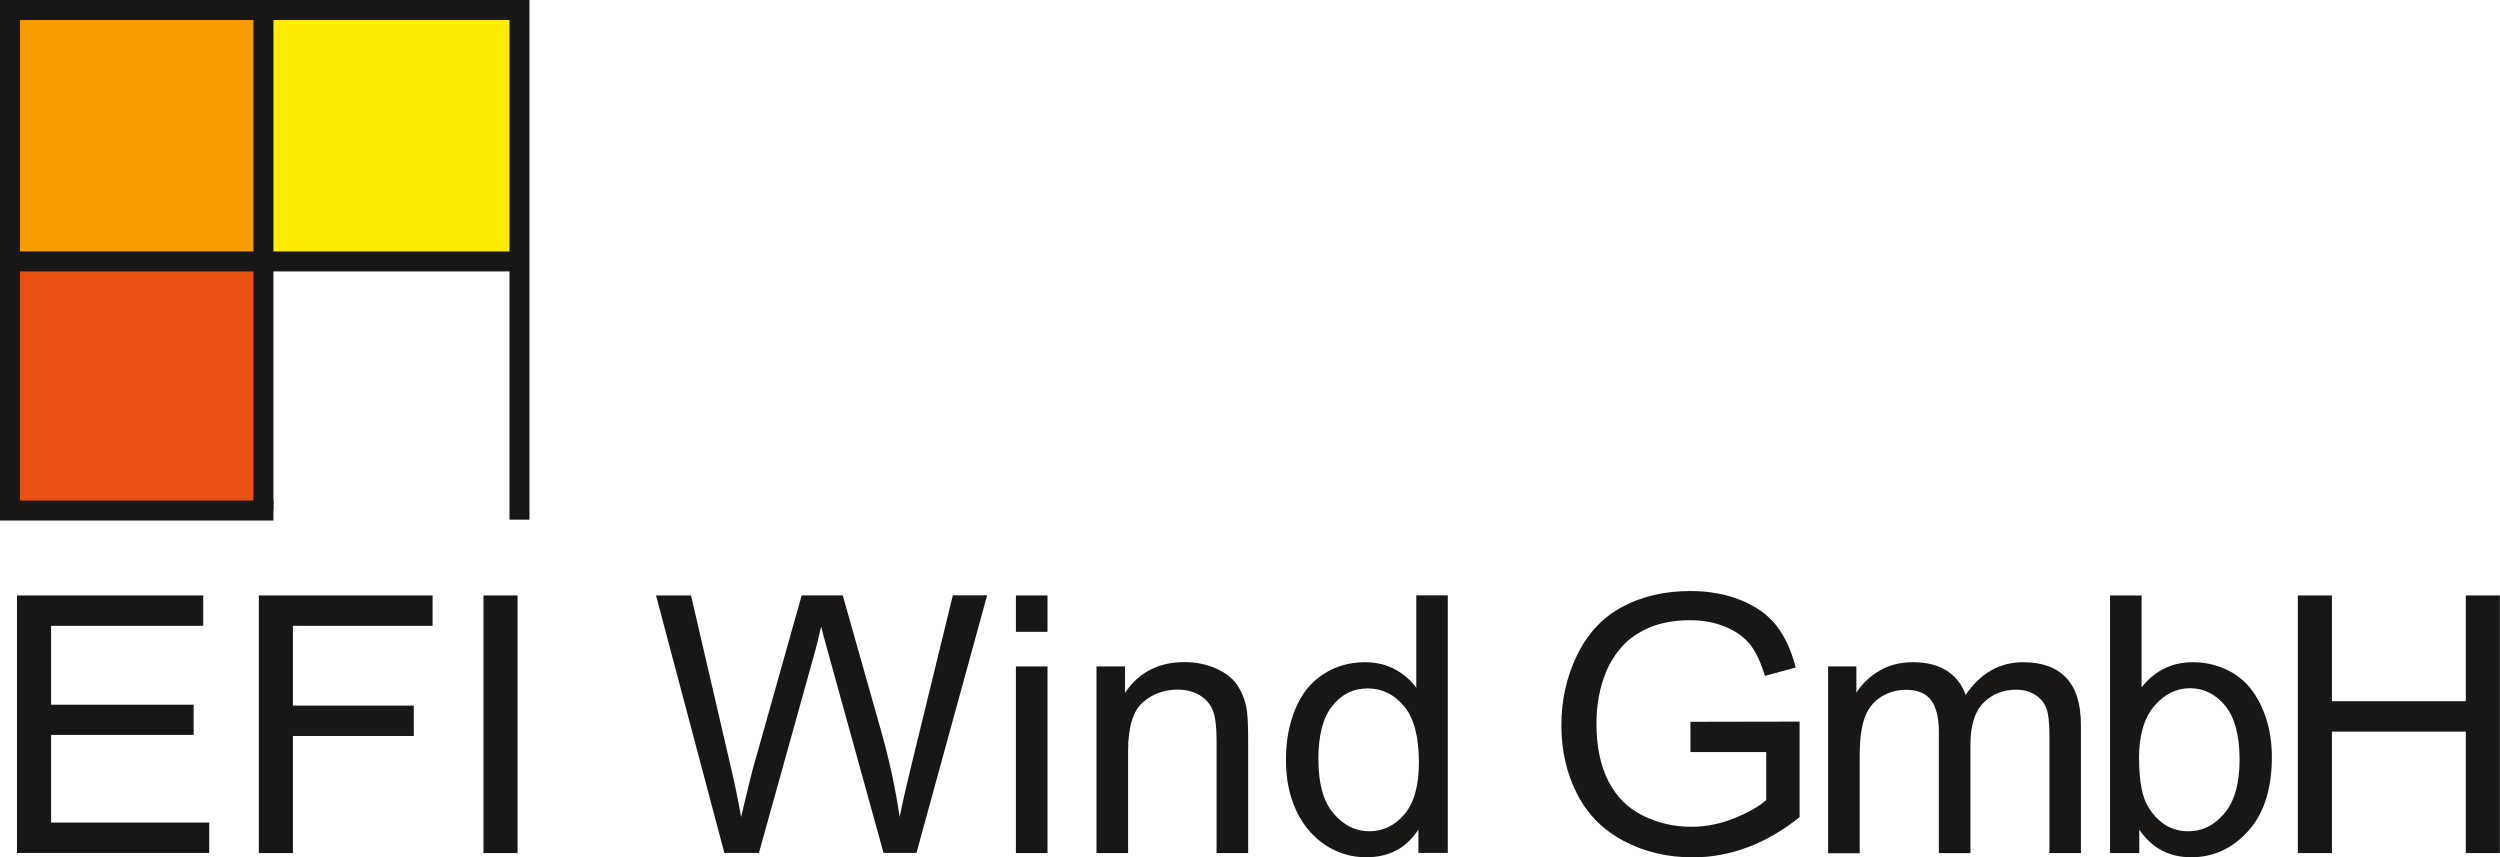
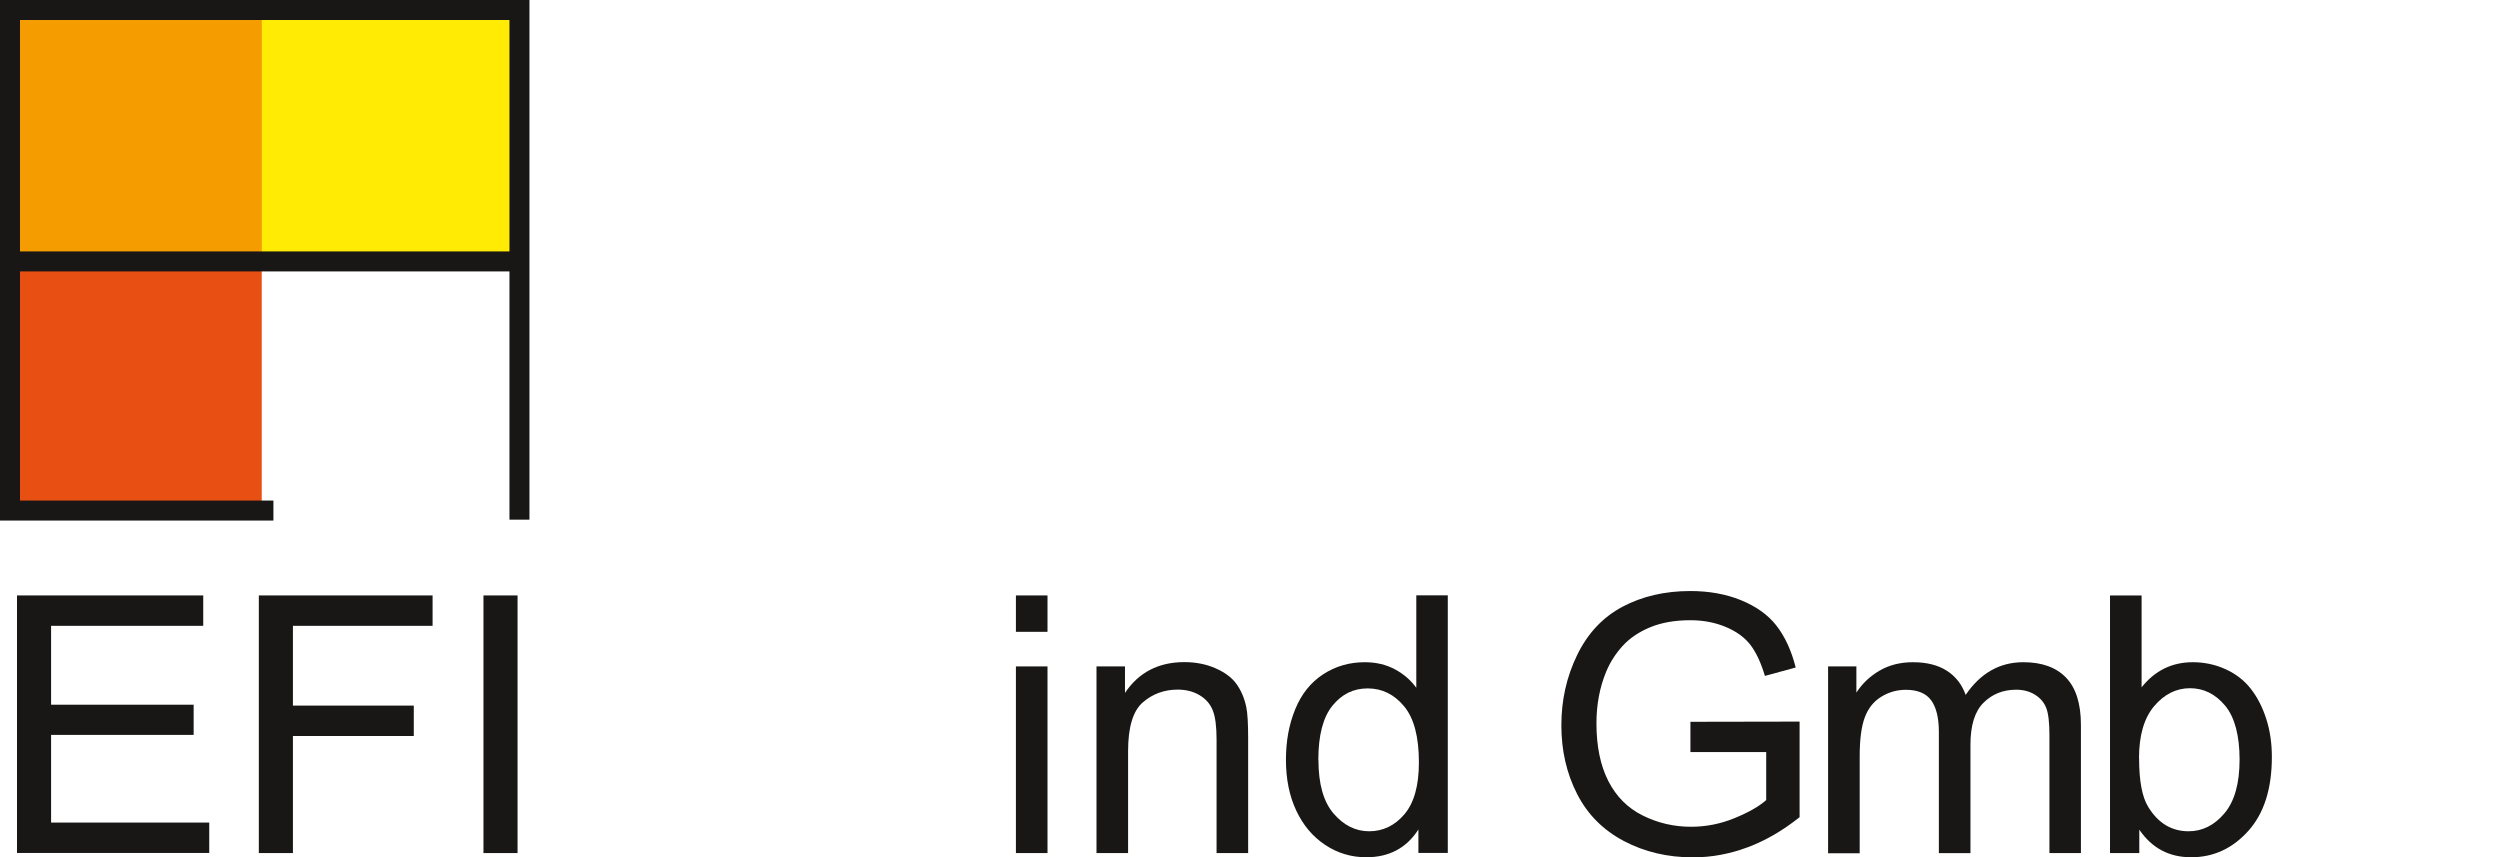
<svg xmlns="http://www.w3.org/2000/svg" id="Ebene_2" viewBox="0 0 250.07 85.77">
  <defs>
    <style>
      .cls-1 {
        fill: #e84f12;
      }

      .cls-2 {
        fill: none;
        stroke: #181716;
        stroke-miterlimit: 10;
        stroke-width: 2px;
      }

      .cls-3 {
        fill: #f59d00;
      }

      .cls-4 {
        fill: #ffeb04;
      }

      .cls-5 {
        fill: #181716;
      }
    </style>
  </defs>
  <g id="Ebene_1-2" data-name="Ebene_1">
    <g>
      <g>
        <path class="cls-5" d="M1.7,85.33v-25.77h18.63v3.04H5.11v7.89h14.26v3.02H5.11v8.77h15.82v3.04H1.7Z" />
        <path class="cls-5" d="M25.89,85.33v-25.77h17.38v3.04h-13.97v7.98h12.09v3.04h-12.09v11.71h-3.41Z" />
        <path class="cls-5" d="M48.36,85.33v-25.77h3.41v25.77h-3.41Z" />
-         <path class="cls-5" d="M72.46,85.33l-6.84-25.77h3.5l3.92,16.89c.42,1.77.79,3.53,1.09,5.27.66-2.75,1.04-4.34,1.16-4.76l4.9-17.4h4.11l3.69,13.04c.93,3.23,1.59,6.28,2,9.12.33-1.63.76-3.5,1.28-5.61l4.04-16.56h3.43l-7.07,25.77h-3.29l-5.43-19.63c-.46-1.64-.73-2.65-.81-3.02-.27,1.18-.52,2.19-.76,3.02l-5.47,19.63h-3.48Z" />
        <path class="cls-5" d="M101.62,63.2v-3.64h3.16v3.64h-3.16ZM101.62,85.33v-18.67h3.16v18.67h-3.16Z" />
        <path class="cls-5" d="M109.68,85.33v-18.67h2.85v2.65c1.37-2.05,3.35-3.08,5.94-3.08,1.12,0,2.16.2,3.1.61s1.65.93,2.12,1.59.8,1.44.98,2.34c.12.59.18,1.61.18,3.08v11.48h-3.16v-11.36c0-1.29-.12-2.25-.37-2.89s-.68-1.15-1.31-1.53-1.36-.57-2.21-.57c-1.35,0-2.51.43-3.49,1.28s-1.47,2.48-1.47,4.87v10.2h-3.16Z" />
        <path class="cls-5" d="M141.88,85.33v-2.36c-1.18,1.85-2.92,2.78-5.22,2.78-1.49,0-2.86-.41-4.1-1.23s-2.21-1.97-2.9-3.44-1.03-3.16-1.03-5.07.31-3.55.93-5.07,1.55-2.68,2.79-3.49,2.63-1.21,4.17-1.21c1.12,0,2.13.24,3.01.71s1.59,1.09,2.14,1.85v-9.25h3.15v25.77h-2.94ZM131.88,76.01c0,2.39.5,4.18,1.51,5.36s2.2,1.78,3.57,1.78,2.56-.57,3.52-1.7,1.45-2.86,1.45-5.18c0-2.55-.49-4.43-1.48-5.62s-2.2-1.79-3.64-1.79-2.58.57-3.52,1.72-1.42,2.96-1.42,5.43Z" />
        <path class="cls-5" d="M169.09,75.22v-3.02l10.92-.02v9.56c-1.68,1.34-3.4,2.34-5.19,3.01s-3.61,1.01-5.48,1.01c-2.53,0-4.83-.54-6.9-1.63s-3.63-2.65-4.68-4.7-1.58-4.34-1.58-6.87.52-4.85,1.57-7.02,2.56-3.79,4.53-4.84,4.24-1.58,6.8-1.58c1.86,0,3.55.3,5.05.91s2.69,1.44,3.54,2.52,1.51,2.48,1.95,4.22l-3.08.84c-.39-1.31-.87-2.34-1.44-3.09s-1.39-1.35-2.46-1.8-2.25-.68-3.55-.68c-1.56,0-2.91.24-4.04.71s-2.05,1.1-2.75,1.87-1.24,1.62-1.63,2.55c-.66,1.59-.98,3.32-.98,5.19,0,2.3.4,4.22,1.19,5.77s1.94,2.7,3.45,3.45,3.12,1.12,4.82,1.12c1.48,0,2.92-.28,4.32-.85s2.47-1.17,3.2-1.82v-4.8h-7.58Z" />
        <path class="cls-5" d="M182.86,85.33v-18.67h2.83v2.62c.59-.91,1.37-1.65,2.34-2.21s2.08-.83,3.32-.83c1.38,0,2.52.29,3.4.86s1.51,1.38,1.87,2.41c1.48-2.18,3.4-3.27,5.77-3.27,1.85,0,3.28.51,4.27,1.54s1.49,2.6,1.49,4.74v12.81h-3.15v-11.76c0-1.27-.1-2.18-.31-2.73s-.58-1-1.12-1.34-1.17-.51-1.9-.51c-1.31,0-2.4.44-3.27,1.31s-1.3,2.27-1.3,4.19v10.85h-3.16v-12.13c0-1.41-.26-2.46-.77-3.16s-1.36-1.05-2.53-1.05c-.89,0-1.71.23-2.47.7s-1.3,1.15-1.64,2.06-.51,2.2-.51,3.9v9.69h-3.16Z" />
        <path class="cls-5" d="M214,85.33h-2.94v-25.77h3.16v9.19c1.34-1.68,3.04-2.51,5.12-2.51,1.15,0,2.24.23,3.26.69s1.87,1.11,2.53,1.95,1.18,1.85,1.56,3.03.56,2.45.56,3.8c0,3.2-.79,5.67-2.37,7.42s-3.48,2.62-5.7,2.62-3.93-.92-5.19-2.76v2.34ZM213.97,75.86c0,2.24.3,3.86.91,4.85,1,1.63,2.34,2.44,4.04,2.44,1.38,0,2.58-.6,3.59-1.8s1.51-2.99,1.51-5.37-.48-4.24-1.45-5.4-2.14-1.74-3.51-1.74-2.58.6-3.59,1.8-1.51,2.94-1.51,5.21Z" />
-         <path class="cls-5" d="M229.85,85.33v-25.77h3.41v10.58h13.39v-10.58h3.41v25.77h-3.41v-12.15h-13.39v12.15h-3.41Z" />
      </g>
      <g>
        <rect class="cls-1" x=".11" y="25.67" width="26.07" height="26.07" />
        <rect class="cls-3" x=".41" y=".7" width="26.07" height="26.07" />
        <rect class="cls-4" x="26.19" y=".78" width="26.07" height="26.07" />
-         <line class="cls-2" x1="26.35" y1="51.04" x2="26.35" y2="1.26" />
        <line class="cls-2" x1="51.24" y1="26.15" x2="1.46" y2="26.15" />
        <polygon class="cls-5" points="27.35 50.07 2 50.07 2 2 50.96 2 50.96 51.98 52.96 51.98 52.96 0 0 0 0 52.07 27.35 52.07 27.35 50.07" />
      </g>
    </g>
  </g>
</svg>